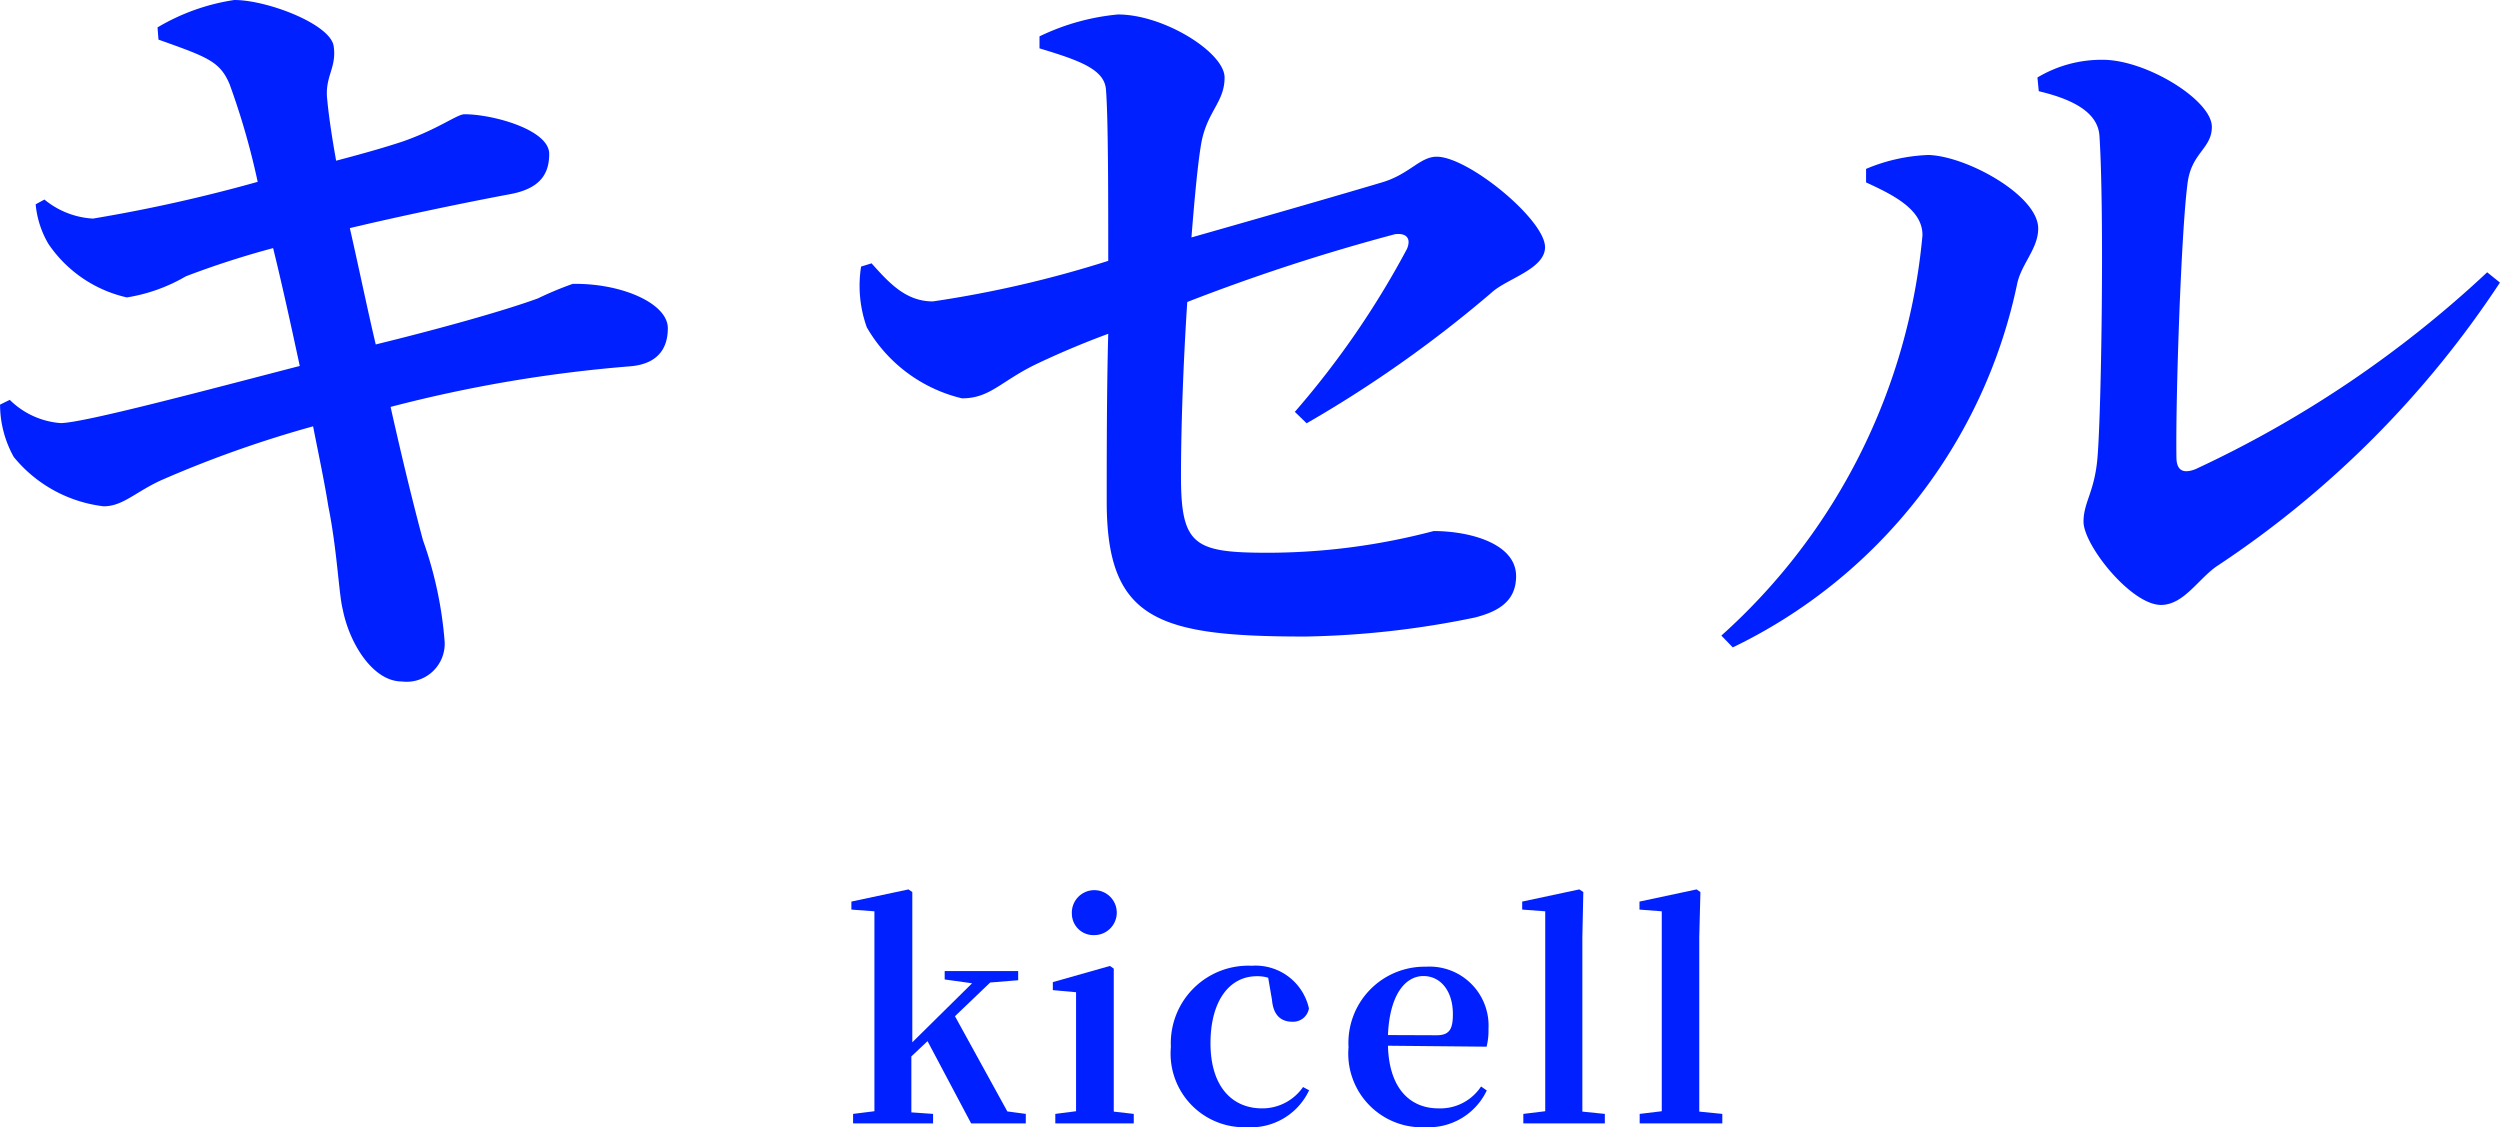
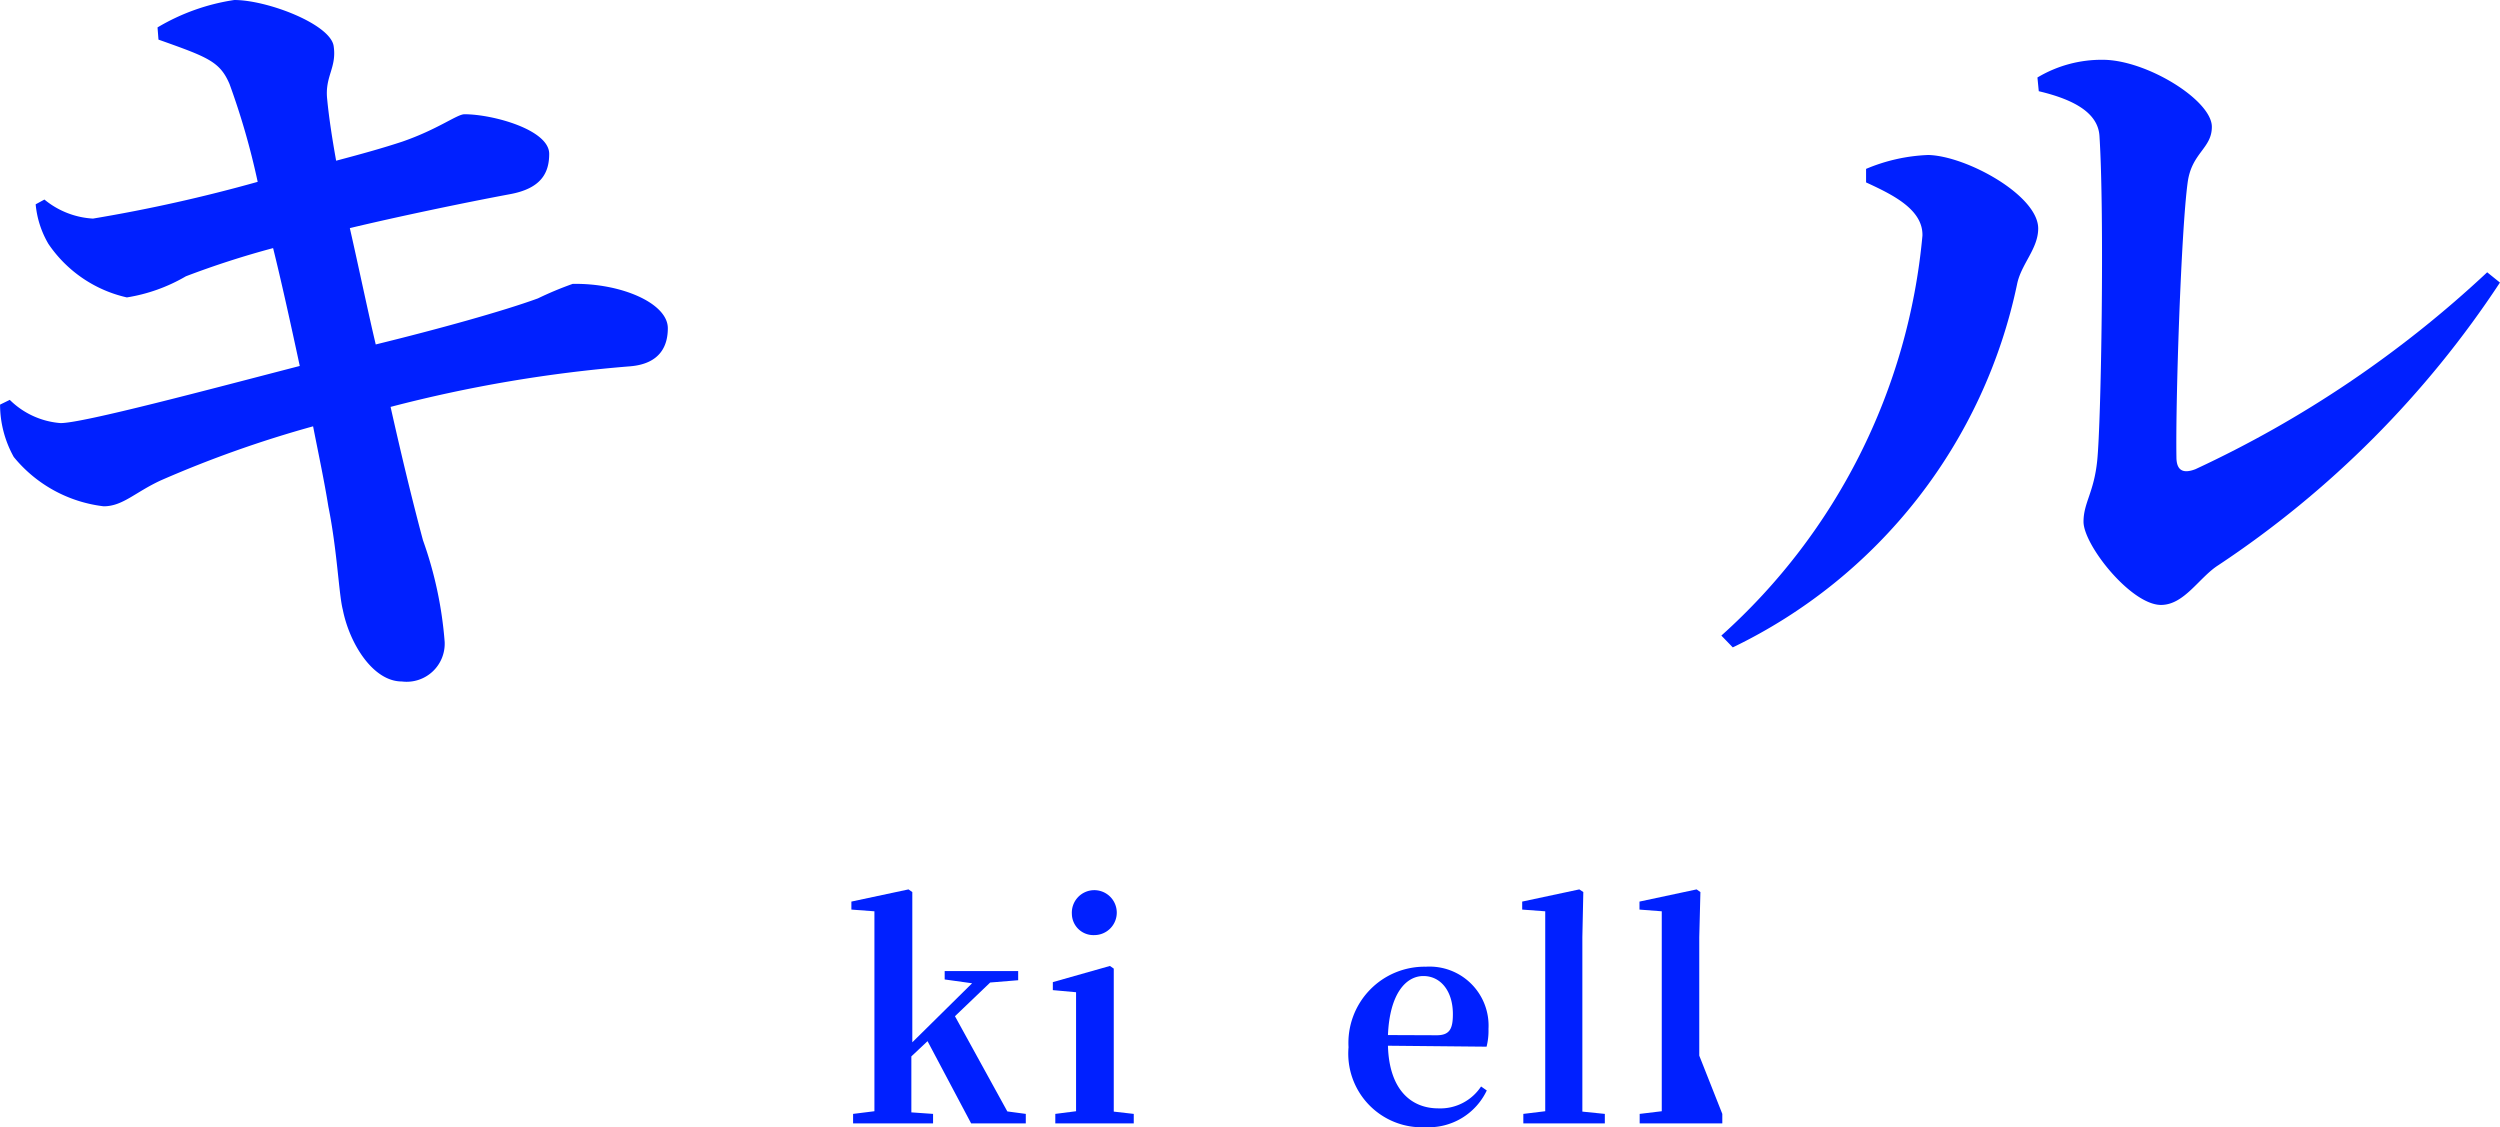
<svg xmlns="http://www.w3.org/2000/svg" width="131.294" height="59.199" viewBox="0 0 13.129 5.92">
  <defs>
    <style>.cls-1{fill:#0020ff;}</style>
  </defs>
  <g id="レイヤー_2" data-name="レイヤー 2">
    <g id="text">
      <path class="cls-1" d="M.827.144A1.108,1.108,0,0,1,1.23,0c.174,0,.505.127.522.242S1.705.4,1.718.521c.009.094.025.2.047.323.144-.038.25-.068.347-.1C2.3.679,2.4.6,2.439.6c.148,0,.445.081.445.208,0,.1-.042.182-.207.212-.246.046-.594.119-.84.178.051.225.093.429.136.611.326-.08.666-.174.852-.242a1.788,1.788,0,0,1,.182-.076c.251-.005.5.1.5.233,0,.085-.034.187-.2.2a7.253,7.253,0,0,0-1.256.213c.072.322.131.555.17.7a2.052,2.052,0,0,1,.114.534.2.2,0,0,1-.225.208c-.152,0-.275-.2-.31-.377-.021-.081-.029-.31-.076-.543-.021-.132-.051-.272-.08-.42a5.953,5.953,0,0,0-.8.284c-.136.063-.2.136-.3.136A.718.718,0,0,1,.072,2.4.567.567,0,0,1,0,2.125L.051,2.1a.425.425,0,0,0,.267.122c.119,0,.781-.177,1.256-.3-.051-.238-.1-.458-.14-.619a4.686,4.686,0,0,0-.458.148.891.891,0,0,1-.31.111.678.678,0,0,1-.412-.281.5.5,0,0,1-.067-.208l.046-.025a.439.439,0,0,0,.255.1A8.177,8.177,0,0,0,1.353.955,3.851,3.851,0,0,0,1.205.441C1.154.322,1.09.3.832.208Z" />
-       <path class="cls-1" d="M6.8,2.163a4.6,4.6,0,0,0,.589-.856c.022-.052,0-.085-.063-.077a10.284,10.284,0,0,0-1.091.356c-.021.319-.033.662-.033.917,0,.365.072.4.462.4a3.435,3.435,0,0,0,.865-.114c.187,0,.433.064.433.237,0,.136-.1.187-.216.217a4.738,4.738,0,0,1-.891.1c-.772,0-1.043-.085-1.043-.708,0-.225,0-.594.008-.882-.136.05-.276.11-.39.165-.178.089-.234.174-.378.174a.787.787,0,0,1-.5-.373A.646.646,0,0,1,4.522,1.4l.055-.017c.09.1.178.2.322.2A5.846,5.846,0,0,0,5.82,1.37c0-.344,0-.755-.012-.9C5.8.365,5.672.318,5.459.254l0-.063A1.2,1.2,0,0,1,5.871.076c.242,0,.56.2.56.331s-.093.178-.123.348c-.017.1-.034.276-.051.492.352-.1.8-.229,1-.289.144-.042.2-.135.288-.135.166,0,.569.331.569.475,0,.115-.2.165-.28.238a6.409,6.409,0,0,1-.972.687Z" />
      <path class="cls-1" d="M9.8.958V.887a.926.926,0,0,1,.327-.073c.2.005.577.212.577.386,0,.107-.09.187-.111.293A2.741,2.741,0,0,1,9.1,3.4L9.04,3.338a3.211,3.211,0,0,0,1.056-2.1C10.1,1.1,9.939,1.022,9.8.958ZM10.7.407a.656.656,0,0,1,.343-.093c.229,0,.573.212.573.352,0,.114-.106.136-.127.292-.034.247-.064,1.142-.059,1.443,0,.068.033.089.1.063A5.84,5.84,0,0,0,13.062,1.43l.067.054a5.233,5.233,0,0,1-1.48,1.485c-.1.064-.178.208-.3.208-.157,0-.407-.314-.407-.437,0-.1.055-.153.072-.322.021-.208.038-1.29.012-1.7C11.021.6,10.906.526,10.707.479Z" />
      <path class="cls-1" d="M5.387,5.85V5.9H5.1l-.229-.432-.085.08c0,.089,0,.208,0,.294L4.9,5.85V5.9h-.42V5.85l.112-.014c0-.087,0-.208,0-.292V4.786l-.121-.009V4.735l.3-.064.02.014,0,.237v.552l.314-.31-.144-.02V5.1h.386v.048L5.2,5.16l-.185.177.275.5Z" />
      <path class="cls-1" d="M5.954,5.85V5.9H5.542V5.85l.109-.014c0-.085,0-.209,0-.292V5.438c0-.095,0-.152,0-.227L5.529,5.2V5.158l.3-.085.02.014,0,.233v.224c0,.083,0,.208,0,.294ZM5.629,4.8a.118.118,0,1,1,.118.111A.113.113,0,0,1,5.629,4.8Z" />
-       <path class="cls-1" d="M6.66,5.135A.193.193,0,0,0,6.6,5.127c-.143,0-.243.129-.243.352s.11.342.271.342a.26.26,0,0,0,.215-.112l.032.017a.338.338,0,0,1-.326.194.387.387,0,0,1-.4-.422.407.407,0,0,1,.425-.426.287.287,0,0,1,.3.224.084.084,0,0,1-.087.07c-.057,0-.1-.031-.107-.115Z" />
      <path class="cls-1" d="M7.289,5.492c.006.229.12.329.265.329a.256.256,0,0,0,.224-.115l.03.021a.338.338,0,0,1-.321.193A.387.387,0,0,1,7.082,5.5a.4.4,0,0,1,.406-.423.31.31,0,0,1,.329.327.343.343,0,0,1-.01.093Zm.256-.055c.069,0,.085-.035.085-.111,0-.121-.064-.2-.155-.2s-.177.092-.186.31Z" />
      <path class="cls-1" d="M8.428,5.85V5.9H8V5.85l.115-.014c0-.094,0-.2,0-.292V4.786l-.121-.009V4.735l.3-.064.021.014-.005.237v.622c0,.1,0,.2,0,.294Z" />
-       <path class="cls-1" d="M9.045,5.85V5.9H8.611V5.85l.116-.014c0-.094,0-.2,0-.292V4.786L8.61,4.777V4.735l.3-.064.02.014-.006.237v.622c0,.1,0,.2,0,.294Z" />
+       <path class="cls-1" d="M9.045,5.85V5.9H8.611V5.85l.116-.014c0-.094,0-.2,0-.292V4.786L8.61,4.777V4.735l.3-.064.02.014-.006.237v.622Z" />
    </g>
  </g>
</svg>